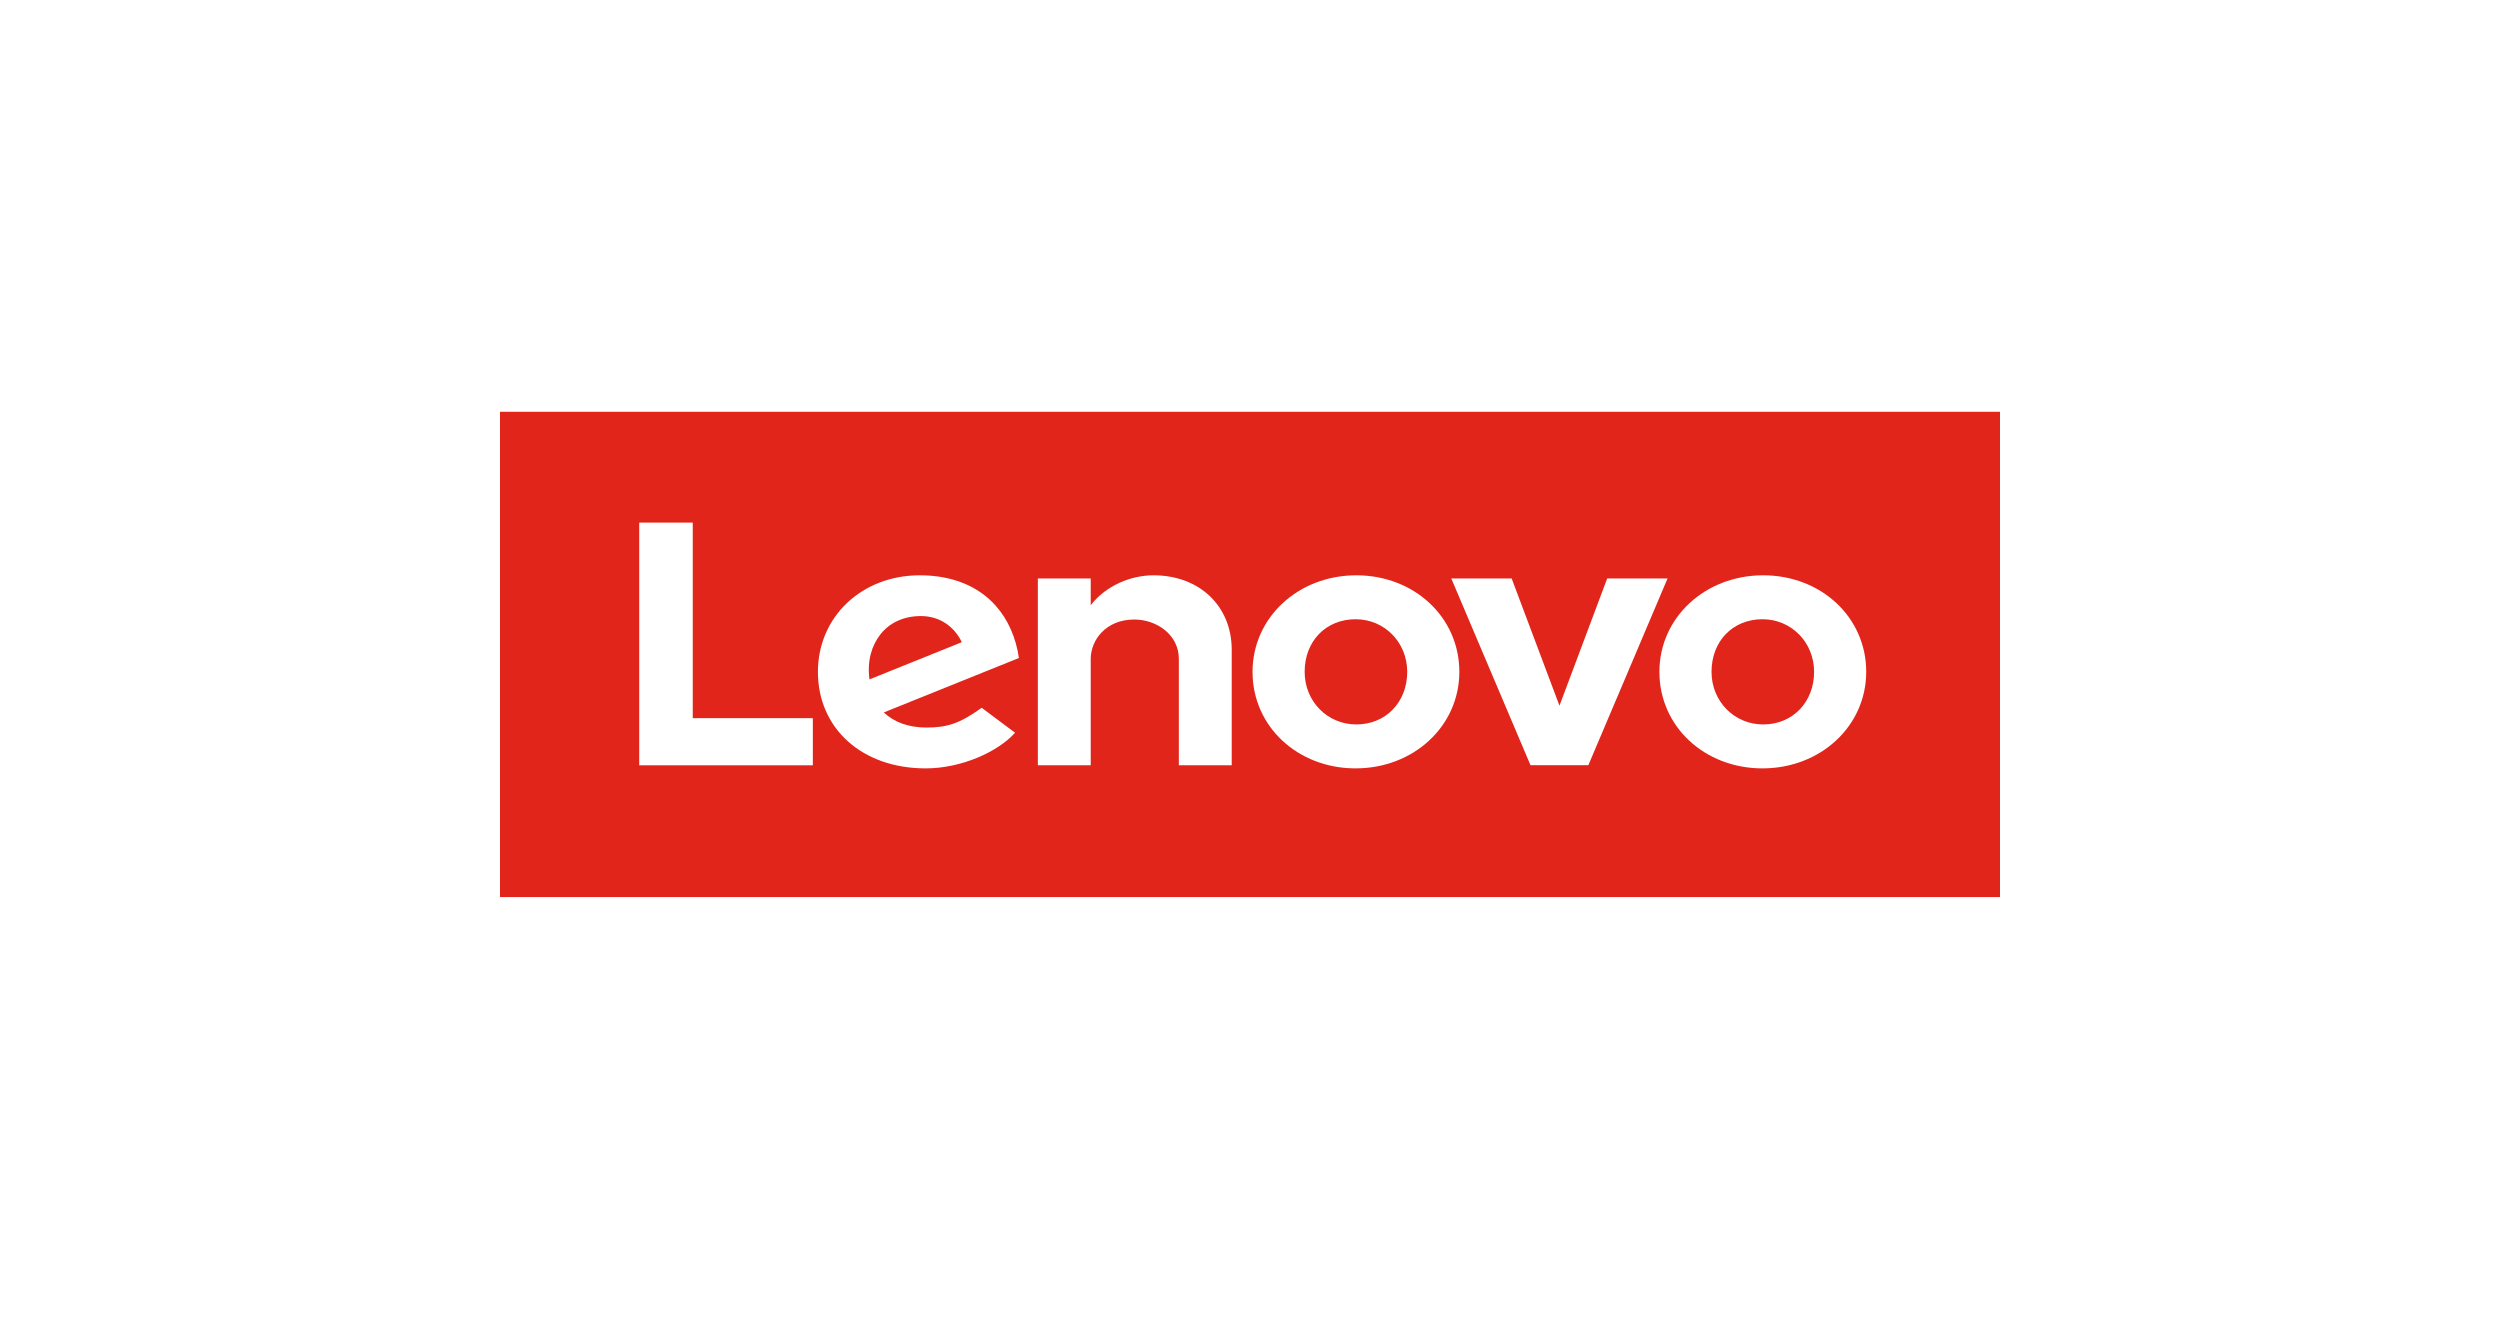
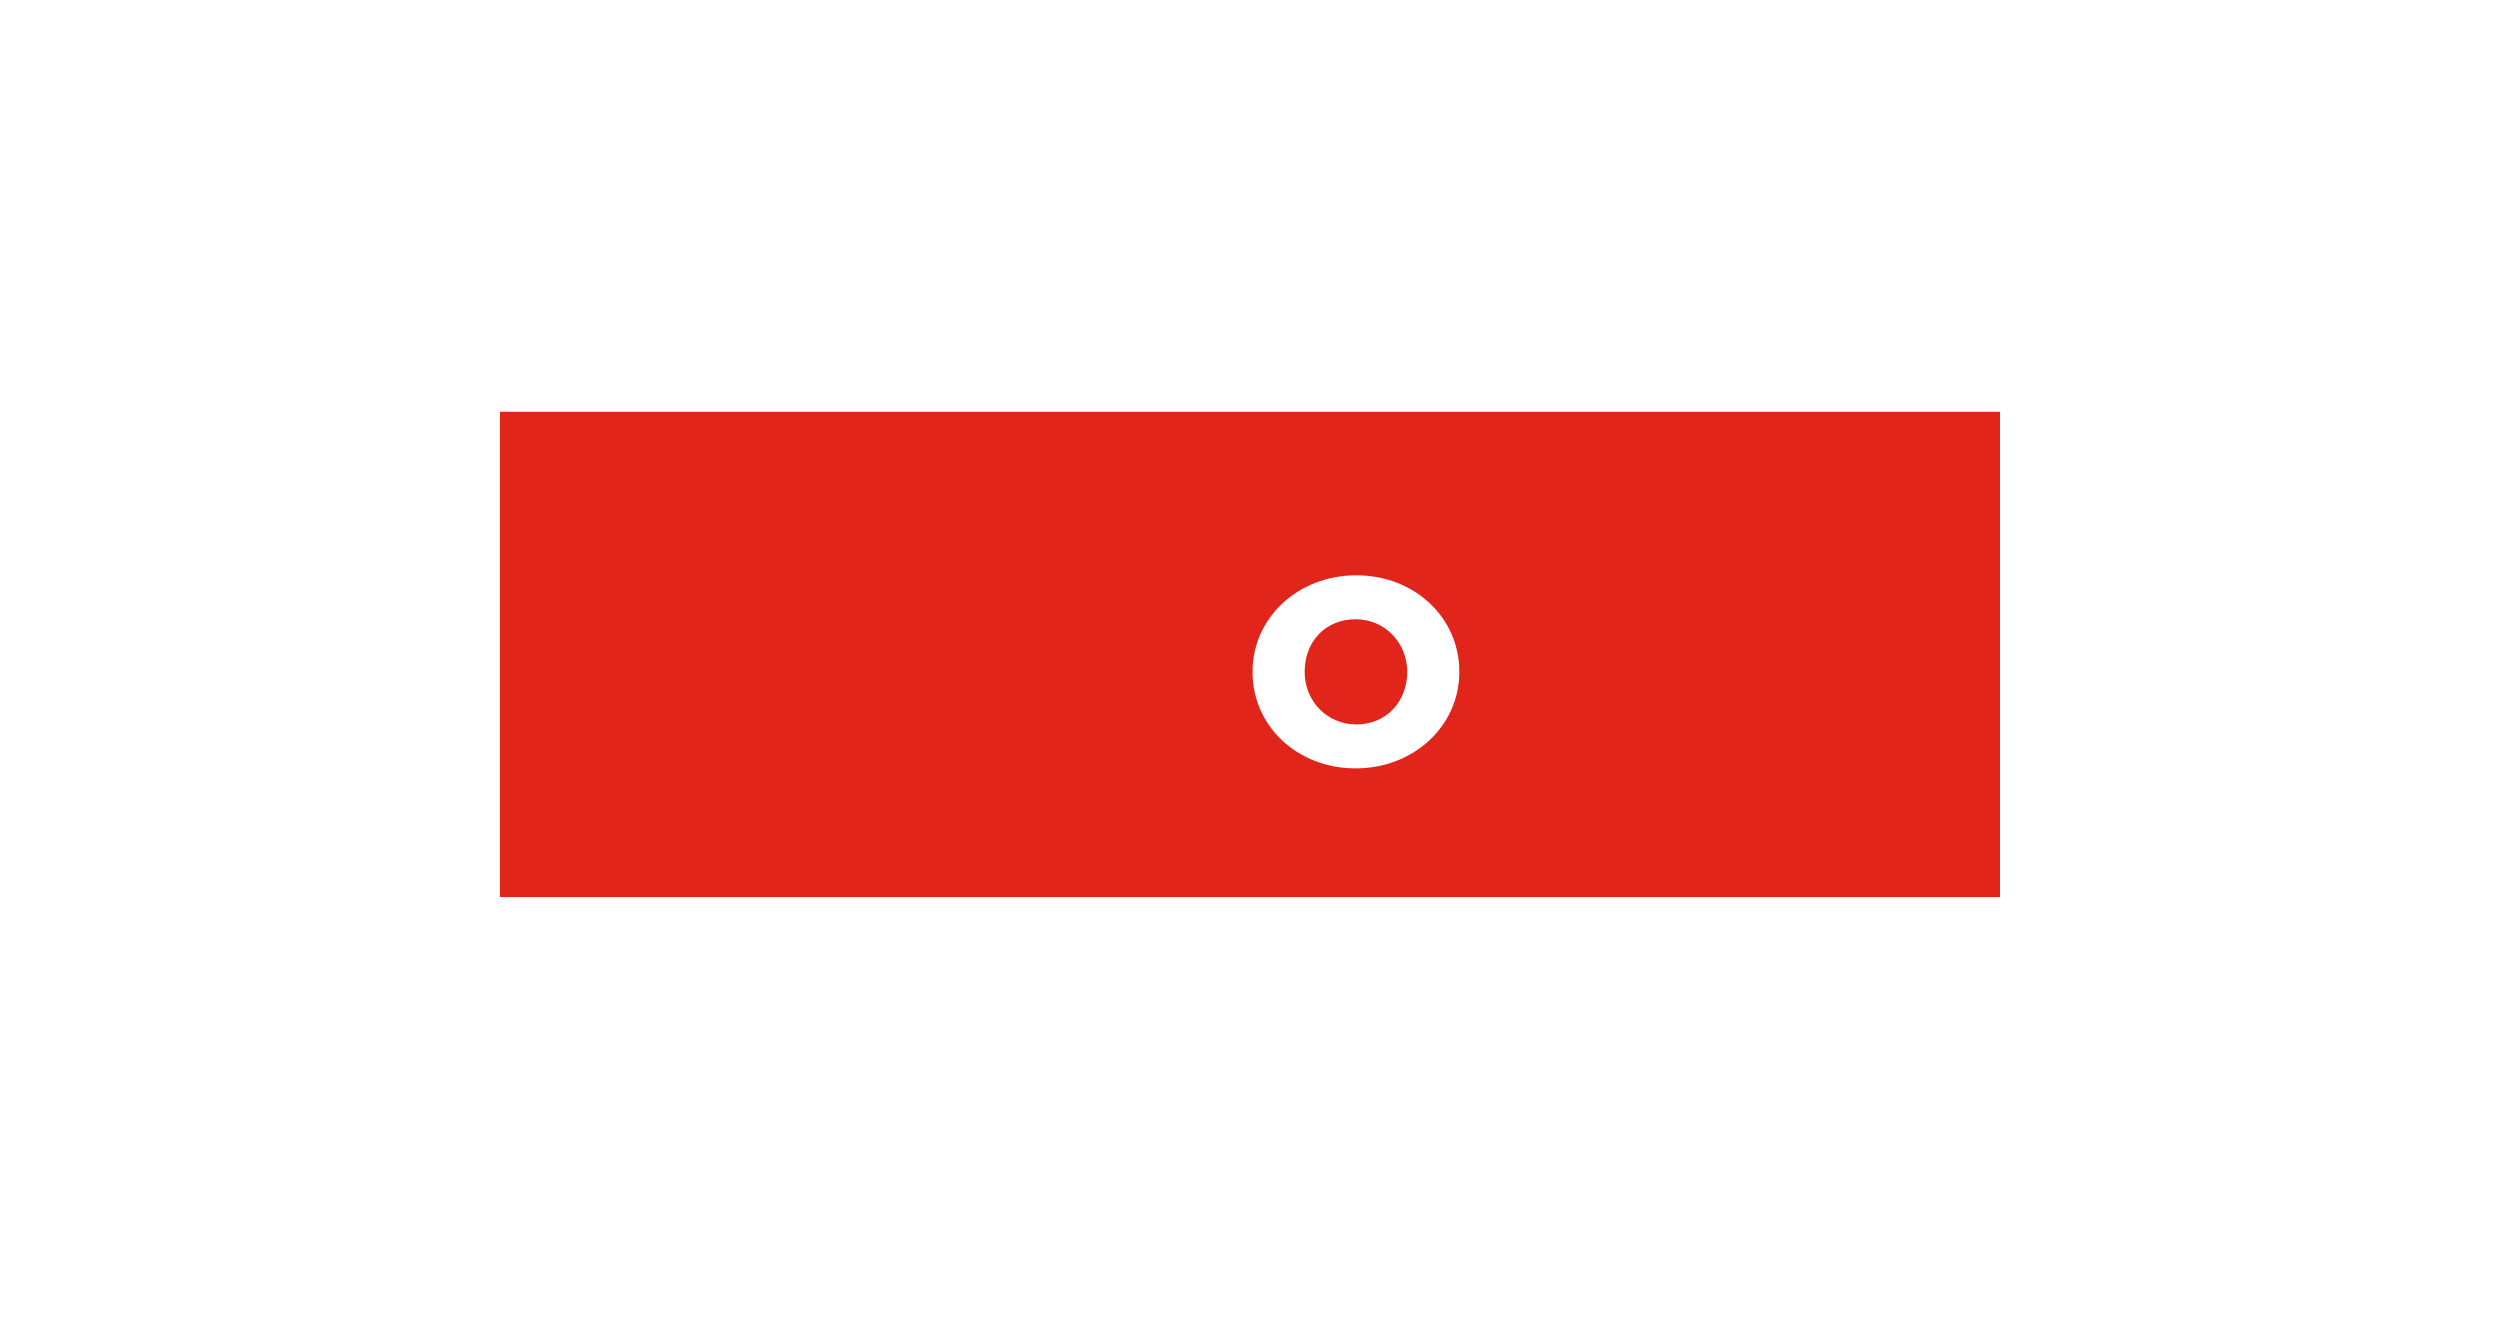
<svg xmlns="http://www.w3.org/2000/svg" width="170" height="90" viewBox="0 0 170 90" fill="none">
  <rect width="170" height="90" fill="white" />
  <path d="M136 28H34V61H136V28Z" fill="#E1251B" />
-   <path d="M78.434 39.12C76.929 39.12 75.214 39.8 74.169 41.155V39.336H70.573V52.04H74.169V44.812C74.169 43.513 75.208 42.127 77.133 42.127C78.618 42.127 80.161 43.129 80.161 44.812V52.04H83.757V44.163C83.75 41.242 81.596 39.12 78.434 39.12Z" fill="white" />
-   <path d="M109.289 39.336L106.044 47.987L102.793 39.336H98.687L104.074 52.034H108.007L113.394 39.336H109.289Z" fill="white" />
-   <path d="M66.755 48.129C65.244 49.218 64.377 49.472 63 49.472C61.757 49.472 60.788 49.101 60.099 48.445L69.286 44.744C69.088 43.364 68.546 42.133 67.717 41.199C66.513 39.837 64.721 39.12 62.547 39.12C58.595 39.12 55.618 41.947 55.618 45.685C55.618 49.522 58.601 52.25 62.943 52.25C65.371 52.25 67.858 51.13 69.024 49.825L66.755 48.129ZM59.851 43.16C60.463 42.362 61.438 41.892 62.617 41.892C63.911 41.892 64.893 42.61 65.403 43.668L59.124 46.199C58.952 44.905 59.29 43.891 59.851 43.16Z" fill="white" />
-   <path d="M55.273 48.835H47.107V35.537H43.467V52.04H55.273V48.835Z" fill="white" />
-   <path d="M119.845 52.25C115.918 52.25 112.839 49.41 112.839 45.685C112.839 42.003 115.938 39.12 119.896 39.12C123.823 39.12 126.903 41.96 126.903 45.685C126.903 49.367 123.804 52.25 119.845 52.25ZM119.845 42.108C117.837 42.108 116.384 43.587 116.384 45.685C116.384 47.69 117.927 49.262 119.896 49.262C121.905 49.262 123.358 47.745 123.358 45.685C123.358 43.68 121.815 42.108 119.845 42.108Z" fill="white" />
  <path d="M92.178 52.25C88.251 52.25 85.172 49.41 85.172 45.685C85.172 42.003 88.27 39.12 92.229 39.12C96.156 39.12 99.235 41.96 99.235 45.685C99.235 49.367 96.137 52.25 92.178 52.25ZM92.178 42.108C90.17 42.108 88.716 43.587 88.716 45.685C88.716 47.69 90.259 49.262 92.229 49.262C94.237 49.262 95.691 47.745 95.691 45.685C95.691 43.68 94.148 42.108 92.178 42.108Z" fill="white" />
</svg>